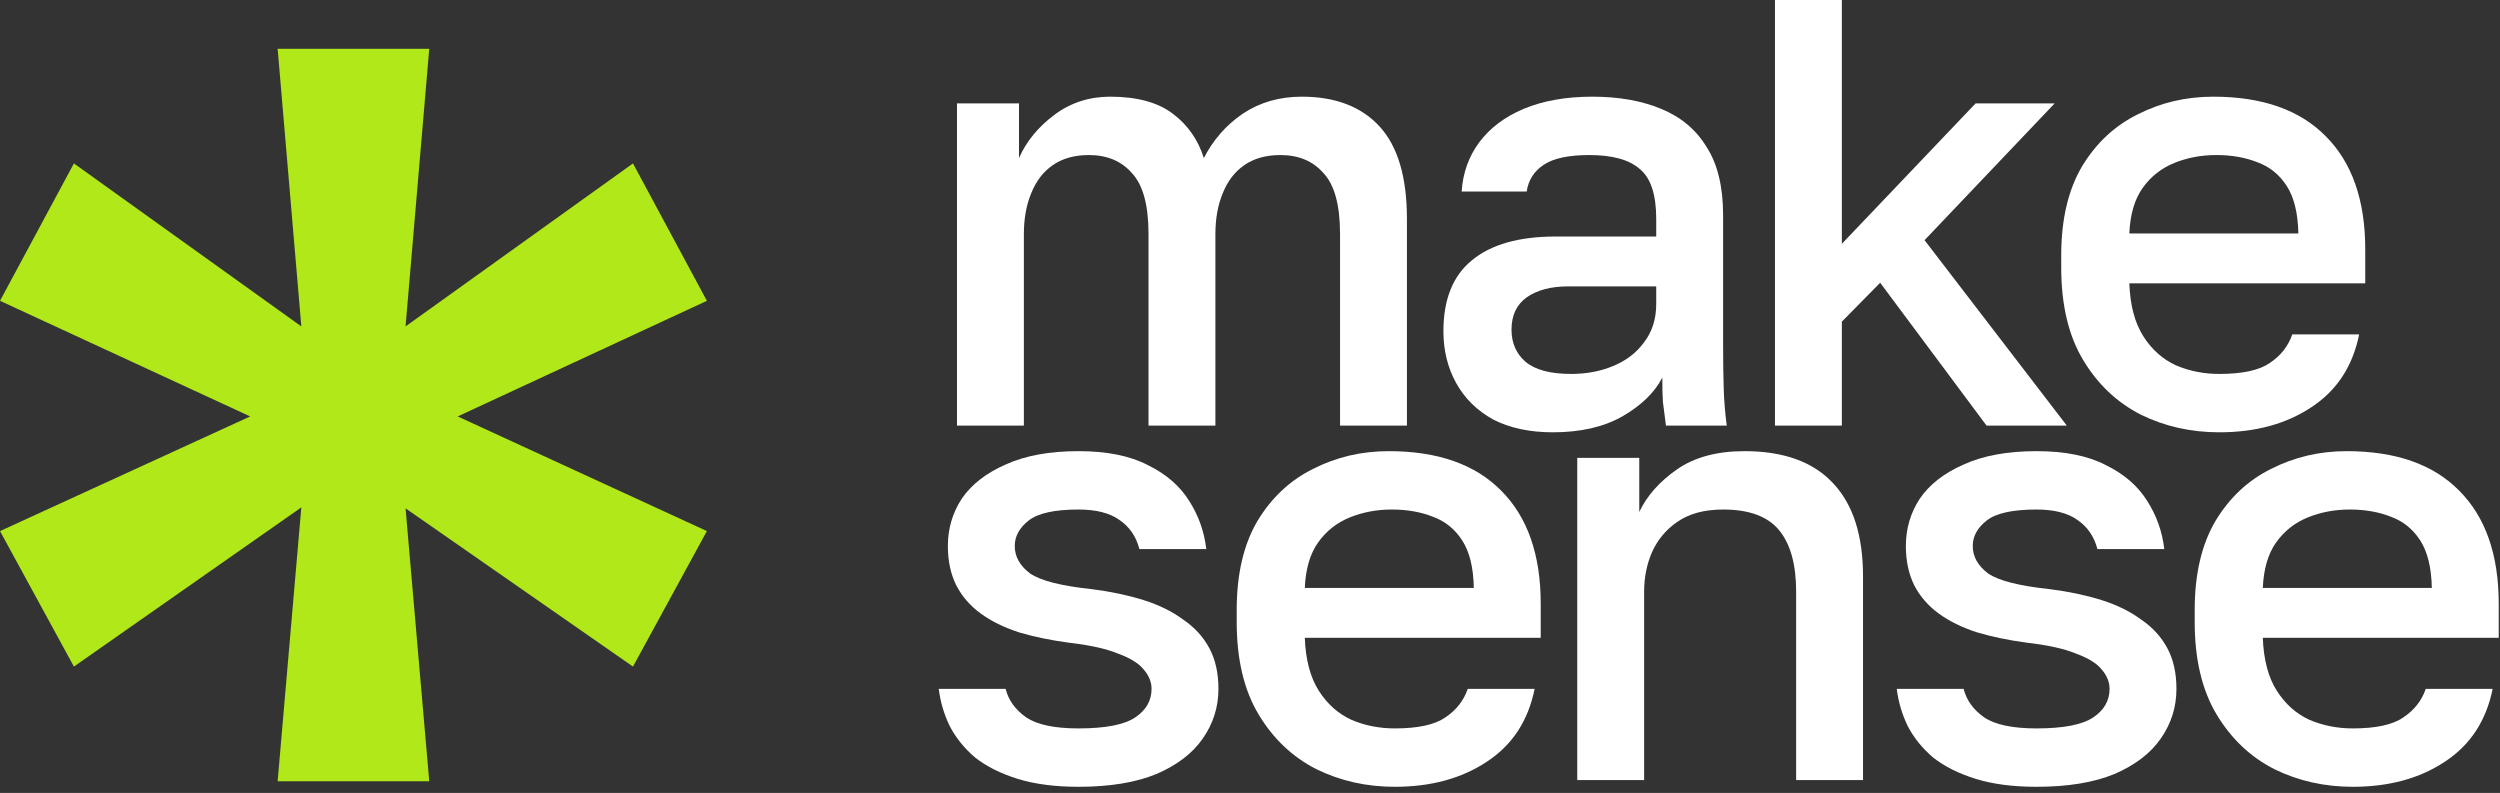
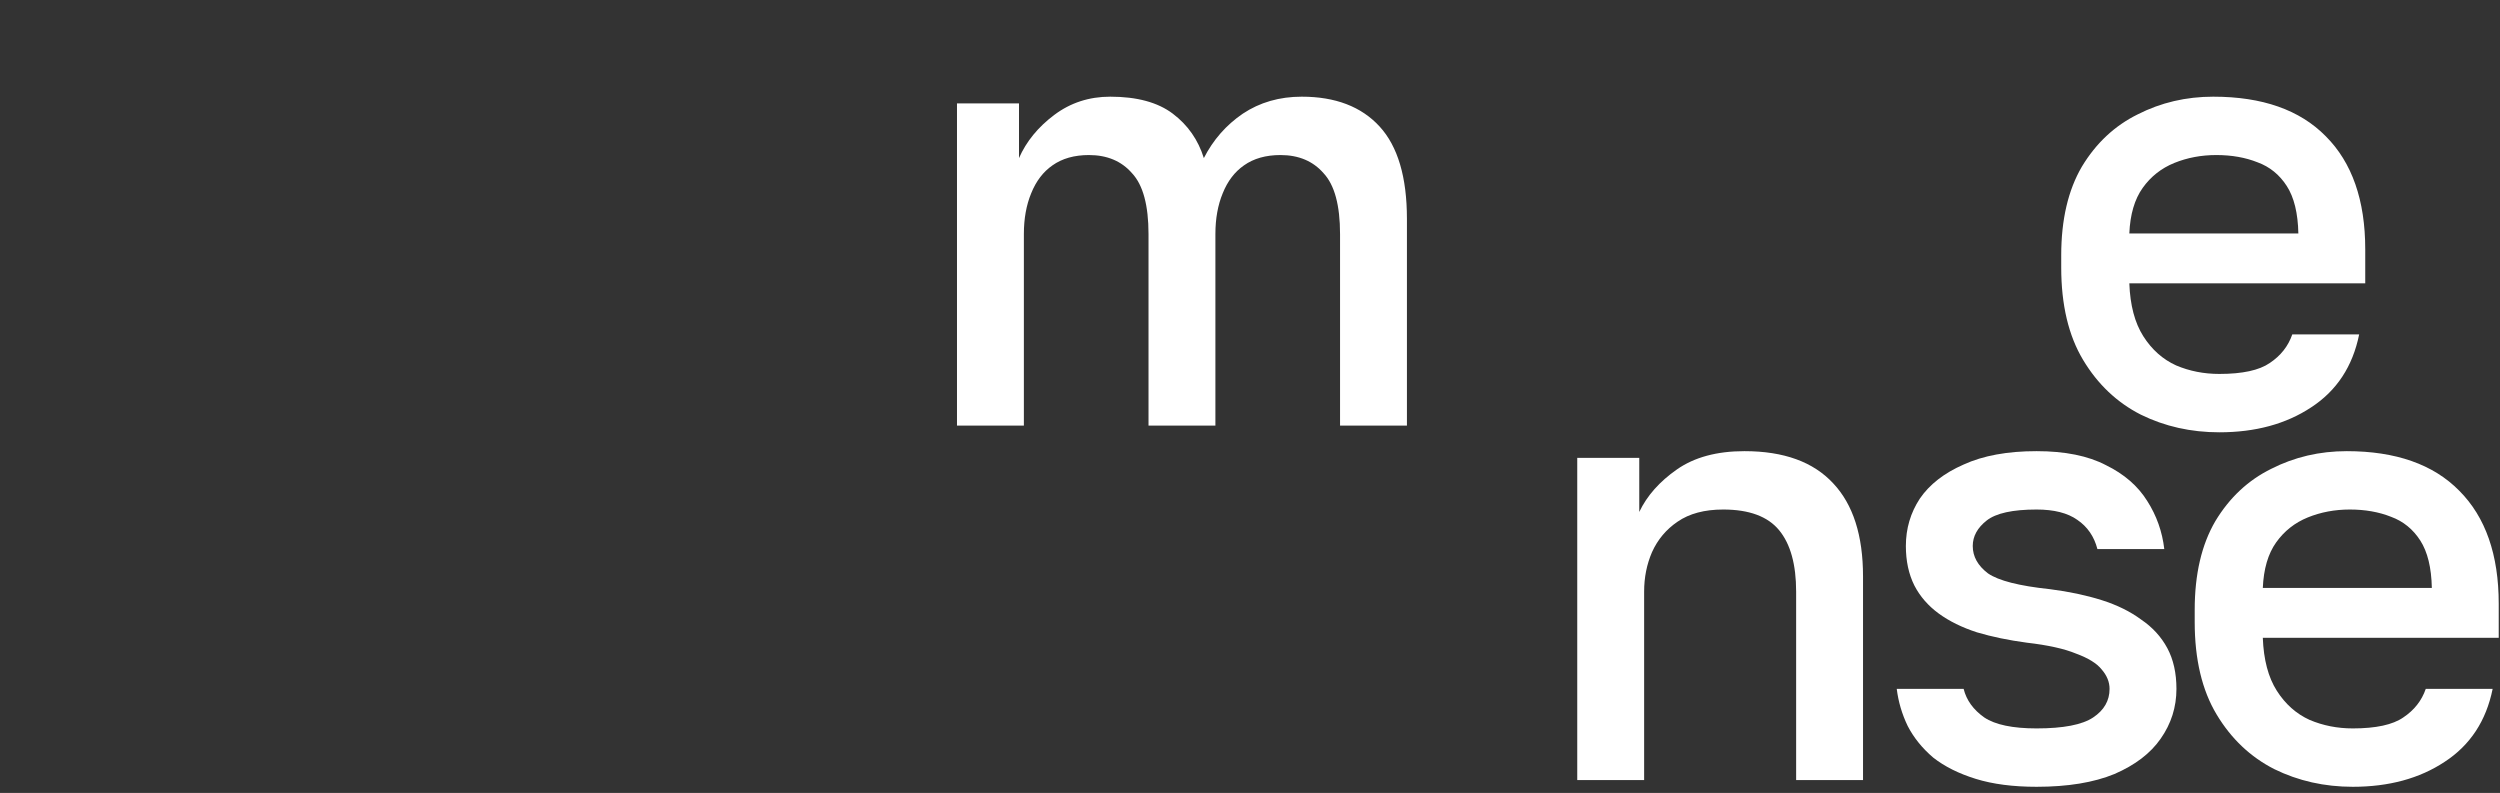
<svg xmlns="http://www.w3.org/2000/svg" width="268" height="85" viewBox="0 0 268 85" fill="none">
  <rect x="0" y="0" width="268" height="85" fill="#333333" stroke="none" />
-   <path d="M67.855 71.458L43.476 54.494L46.015 83.749H29.763L32.302 54.392L7.923 71.458L0 56.932L26.817 44.641L0 32.248L7.923 17.519L32.302 34.991L29.763 5.228H46.015L43.476 34.991L67.855 17.519L75.778 32.248L49.063 44.641L75.778 56.932L67.855 71.458Z" fill="#B1E81A" />
  <path d="M102.589 45.627V11.081H109.237V16.947C110.02 15.165 111.28 13.623 113.018 12.319C114.756 11.015 116.755 10.364 119.015 10.364C121.883 10.364 124.12 10.972 125.728 12.189C127.336 13.405 128.444 14.992 129.052 16.947C130.052 14.992 131.442 13.405 133.224 12.189C135.049 10.972 137.157 10.364 139.546 10.364C143.153 10.364 145.934 11.428 147.89 13.558C149.845 15.687 150.823 18.989 150.823 23.465V45.627H143.653V25.095C143.653 22.009 143.066 19.837 141.893 18.576C140.763 17.273 139.221 16.621 137.265 16.621C135.701 16.621 134.397 16.99 133.354 17.729C132.355 18.424 131.594 19.424 131.073 20.727C130.552 21.988 130.291 23.443 130.291 25.095V45.627H123.121V25.095C123.121 22.009 122.534 19.837 121.361 18.576C120.231 17.273 118.689 16.621 116.733 16.621C115.169 16.621 113.865 16.99 112.822 17.729C111.823 18.424 111.063 19.424 110.541 20.727C110.02 21.988 109.759 23.443 109.759 25.095V45.627H102.589Z" fill="white" />
-   <path d="M166.466 46.343C163.989 46.343 161.86 45.887 160.078 44.975C158.34 44.019 157.015 42.715 156.102 41.064C155.19 39.413 154.734 37.566 154.734 35.523C154.734 32.091 155.755 29.549 157.797 27.897C159.839 26.203 162.838 25.355 166.792 25.355H177.547V23.465C177.547 20.858 176.96 19.076 175.787 18.12C174.657 17.121 172.854 16.621 170.377 16.621C168.161 16.621 166.531 16.969 165.488 17.664C164.446 18.359 163.837 19.315 163.663 20.532H156.689C156.819 18.533 157.449 16.773 158.579 15.252C159.709 13.731 161.295 12.536 163.337 11.667C165.423 10.798 167.878 10.364 170.703 10.364C173.527 10.364 175.982 10.798 178.068 11.667C180.198 12.536 181.827 13.905 182.957 15.774C184.13 17.599 184.717 20.032 184.717 23.074V36.827C184.717 38.652 184.738 40.26 184.782 41.651C184.825 42.998 184.934 44.323 185.108 45.627H178.59C178.459 44.627 178.351 43.78 178.264 43.084C178.22 42.389 178.199 41.52 178.199 40.477C177.373 42.085 175.939 43.475 173.897 44.649C171.898 45.779 169.421 46.343 166.466 46.343ZM168.422 40.086C170.073 40.086 171.572 39.804 172.919 39.239C174.31 38.674 175.418 37.827 176.243 36.697C177.112 35.567 177.547 34.198 177.547 32.59V30.7H168.096C166.271 30.7 164.793 31.091 163.663 31.873C162.577 32.656 162.034 33.807 162.034 35.328C162.034 36.762 162.534 37.913 163.533 38.782C164.576 39.652 166.205 40.086 168.422 40.086Z" fill="white" />
-   <path d="M190.277 45.627V0H197.447V26.137L211.787 11.081H220.261L206.312 25.746L221.564 45.627H212.96L201.554 30.309L197.447 34.481V45.627H190.277Z" fill="white" />
  <path d="M237.91 46.343C234.869 46.343 232.066 45.713 229.502 44.453C226.938 43.15 224.874 41.194 223.31 38.587C221.745 35.98 220.963 32.677 220.963 28.68V27.376C220.963 23.552 221.702 20.38 223.179 17.86C224.7 15.339 226.699 13.471 229.176 12.254C231.653 10.994 234.347 10.364 237.258 10.364C242.516 10.364 246.536 11.776 249.317 14.601C252.141 17.425 253.554 21.466 253.554 26.724V30.374H228.264C228.35 32.721 228.85 34.611 229.763 36.045C230.675 37.479 231.848 38.522 233.282 39.174C234.716 39.782 236.259 40.086 237.91 40.086C240.387 40.086 242.19 39.695 243.32 38.913C244.494 38.131 245.297 37.11 245.732 35.849H252.902C252.207 39.282 250.49 41.889 247.753 43.671C245.058 45.453 241.778 46.343 237.91 46.343ZM237.584 16.621C235.977 16.621 234.477 16.904 233.087 17.468C231.696 18.033 230.567 18.924 229.698 20.141C228.828 21.358 228.35 22.987 228.264 25.029H246.384C246.34 22.857 245.928 21.162 245.145 19.945C244.363 18.729 243.32 17.881 242.017 17.403C240.713 16.882 239.236 16.621 237.584 16.621Z" fill="white" />
-   <path d="M115.625 84.344C113.105 84.344 110.932 84.061 109.107 83.496C107.282 82.931 105.761 82.171 104.544 81.215C103.371 80.215 102.459 79.086 101.807 77.825C101.198 76.565 100.807 75.24 100.634 73.849H107.803C108.108 75.066 108.846 76.087 110.02 76.913C111.193 77.695 113.061 78.086 115.625 78.086C118.493 78.086 120.514 77.695 121.687 76.913C122.86 76.131 123.447 75.11 123.447 73.849C123.447 73.111 123.164 72.415 122.599 71.764C122.078 71.112 121.166 70.547 119.862 70.069C118.602 69.547 116.842 69.156 114.582 68.896C112.627 68.635 110.845 68.266 109.237 67.788C107.63 67.266 106.261 66.593 105.131 65.767C104.001 64.941 103.132 63.942 102.524 62.769C101.915 61.552 101.611 60.14 101.611 58.532C101.611 56.663 102.111 54.969 103.11 53.448C104.153 51.927 105.718 50.71 107.803 49.798C109.889 48.842 112.496 48.364 115.625 48.364C118.667 48.364 121.144 48.864 123.056 49.863C125.011 50.819 126.489 52.101 127.488 53.709C128.487 55.273 129.096 56.989 129.313 58.858H122.143C121.796 57.511 121.079 56.468 119.992 55.729C118.949 54.99 117.494 54.621 115.625 54.621C113.061 54.621 111.28 55.012 110.28 55.794C109.281 56.577 108.781 57.489 108.781 58.532C108.781 59.662 109.324 60.639 110.411 61.465C111.541 62.247 113.757 62.812 117.059 63.16C119.101 63.42 120.948 63.812 122.599 64.333C124.251 64.855 125.663 65.55 126.836 66.419C128.053 67.244 128.987 68.266 129.639 69.482C130.291 70.699 130.617 72.155 130.617 73.849C130.617 75.805 130.052 77.586 128.922 79.194C127.836 80.759 126.184 82.019 123.968 82.975C121.752 83.887 118.971 84.344 115.625 84.344Z" fill="white" />
-   <path d="M149.522 84.344C146.48 84.344 143.677 83.713 141.113 82.453C138.55 81.15 136.486 79.194 134.921 76.587C133.357 73.98 132.575 70.677 132.575 66.68V65.376C132.575 61.552 133.313 58.38 134.791 55.859C136.312 53.339 138.311 51.471 140.787 50.254C143.264 48.994 145.958 48.364 148.87 48.364C154.128 48.364 158.147 49.776 160.928 52.6C163.753 55.425 165.165 59.466 165.165 64.724V68.374H139.875C139.962 70.721 140.462 72.611 141.374 74.045C142.287 75.479 143.46 76.522 144.894 77.174C146.328 77.782 147.87 78.086 149.522 78.086C151.999 78.086 153.802 77.695 154.932 76.913C156.105 76.131 156.909 75.11 157.343 73.849H164.513C163.818 77.282 162.102 79.889 159.364 81.671C156.67 83.453 153.389 84.344 149.522 84.344ZM149.196 54.621C147.588 54.621 146.089 54.904 144.698 55.468C143.308 56.033 142.178 56.924 141.309 58.141C140.44 59.358 139.962 60.987 139.875 63.029H157.995C157.952 60.857 157.539 59.162 156.757 57.945C155.975 56.729 154.932 55.881 153.628 55.403C152.324 54.882 150.847 54.621 149.196 54.621Z" fill="white" />
  <path d="M169.081 83.626V49.081H175.729V54.882C176.555 53.144 177.902 51.623 179.771 50.319C181.639 49.016 184.051 48.364 187.006 48.364C191.221 48.364 194.393 49.515 196.522 51.818C198.651 54.078 199.716 57.402 199.716 61.791V83.626H192.546V63.42C192.546 60.509 191.938 58.315 190.721 56.837C189.504 55.36 187.505 54.621 184.724 54.621C182.725 54.621 181.096 55.056 179.836 55.925C178.619 56.75 177.707 57.837 177.098 59.184C176.533 60.487 176.251 61.9 176.251 63.42V83.626H169.081Z" fill="white" />
  <path d="M218.323 84.344C215.803 84.344 213.63 84.061 211.805 83.496C209.98 82.931 208.459 82.171 207.242 81.215C206.069 80.215 205.156 79.086 204.505 77.825C203.896 76.565 203.505 75.24 203.331 73.849H210.501C210.805 75.066 211.544 76.087 212.717 76.913C213.891 77.695 215.759 78.086 218.323 78.086C221.191 78.086 223.212 77.695 224.385 76.913C225.558 76.131 226.145 75.11 226.145 73.849C226.145 73.111 225.862 72.415 225.297 71.764C224.776 71.112 223.863 70.547 222.56 70.069C221.3 69.547 219.54 69.156 217.28 68.896C215.325 68.635 213.543 68.266 211.935 67.788C210.327 67.266 208.959 66.593 207.829 65.767C206.699 64.941 205.83 63.942 205.222 62.769C204.613 61.552 204.309 60.14 204.309 58.532C204.309 56.663 204.809 54.969 205.808 53.448C206.851 51.927 208.415 50.71 210.501 49.798C212.587 48.842 215.194 48.364 218.323 48.364C221.365 48.364 223.842 48.864 225.754 49.863C227.709 50.819 229.186 52.101 230.186 53.709C231.185 55.273 231.794 56.989 232.011 58.858H224.841C224.493 57.511 223.776 56.468 222.69 55.729C221.647 54.99 220.191 54.621 218.323 54.621C215.759 54.621 213.978 55.012 212.978 55.794C211.979 56.577 211.479 57.489 211.479 58.532C211.479 59.662 212.022 60.639 213.109 61.465C214.238 62.247 216.454 62.812 219.757 63.16C221.799 63.42 223.646 63.812 225.297 64.333C226.949 64.855 228.361 65.55 229.534 66.419C230.751 67.244 231.685 68.266 232.337 69.482C232.989 70.699 233.315 72.155 233.315 73.849C233.315 75.805 232.75 77.586 231.62 79.194C230.533 80.759 228.882 82.019 226.666 82.975C224.45 83.887 221.669 84.344 218.323 84.344Z" fill="white" />
  <path d="M252.219 84.344C249.178 84.344 246.375 83.713 243.811 82.453C241.247 81.15 239.183 79.194 237.619 76.587C236.055 73.98 235.272 70.677 235.272 66.68V65.376C235.272 61.552 236.011 58.38 237.489 55.859C239.01 53.339 241.008 51.471 243.485 50.254C245.962 48.994 248.656 48.364 251.568 48.364C256.826 48.364 260.845 49.776 263.626 52.6C266.451 55.425 267.863 59.466 267.863 64.724V68.374H242.573C242.66 70.721 243.159 72.611 244.072 74.045C244.984 75.479 246.158 76.522 247.592 77.174C249.026 77.782 250.568 78.086 252.219 78.086C254.696 78.086 256.5 77.695 257.629 76.913C258.803 76.131 259.607 75.11 260.041 73.849H267.211C266.516 77.282 264.799 79.889 262.062 81.671C259.368 83.453 256.087 84.344 252.219 84.344ZM251.894 54.621C250.286 54.621 248.787 54.904 247.396 55.468C246.006 56.033 244.876 56.924 244.007 58.141C243.138 59.358 242.66 60.987 242.573 63.029H260.693C260.65 60.857 260.237 59.162 259.455 57.945C258.672 56.729 257.629 55.881 256.326 55.403C255.022 54.882 253.545 54.621 251.894 54.621Z" fill="white" />
</svg>